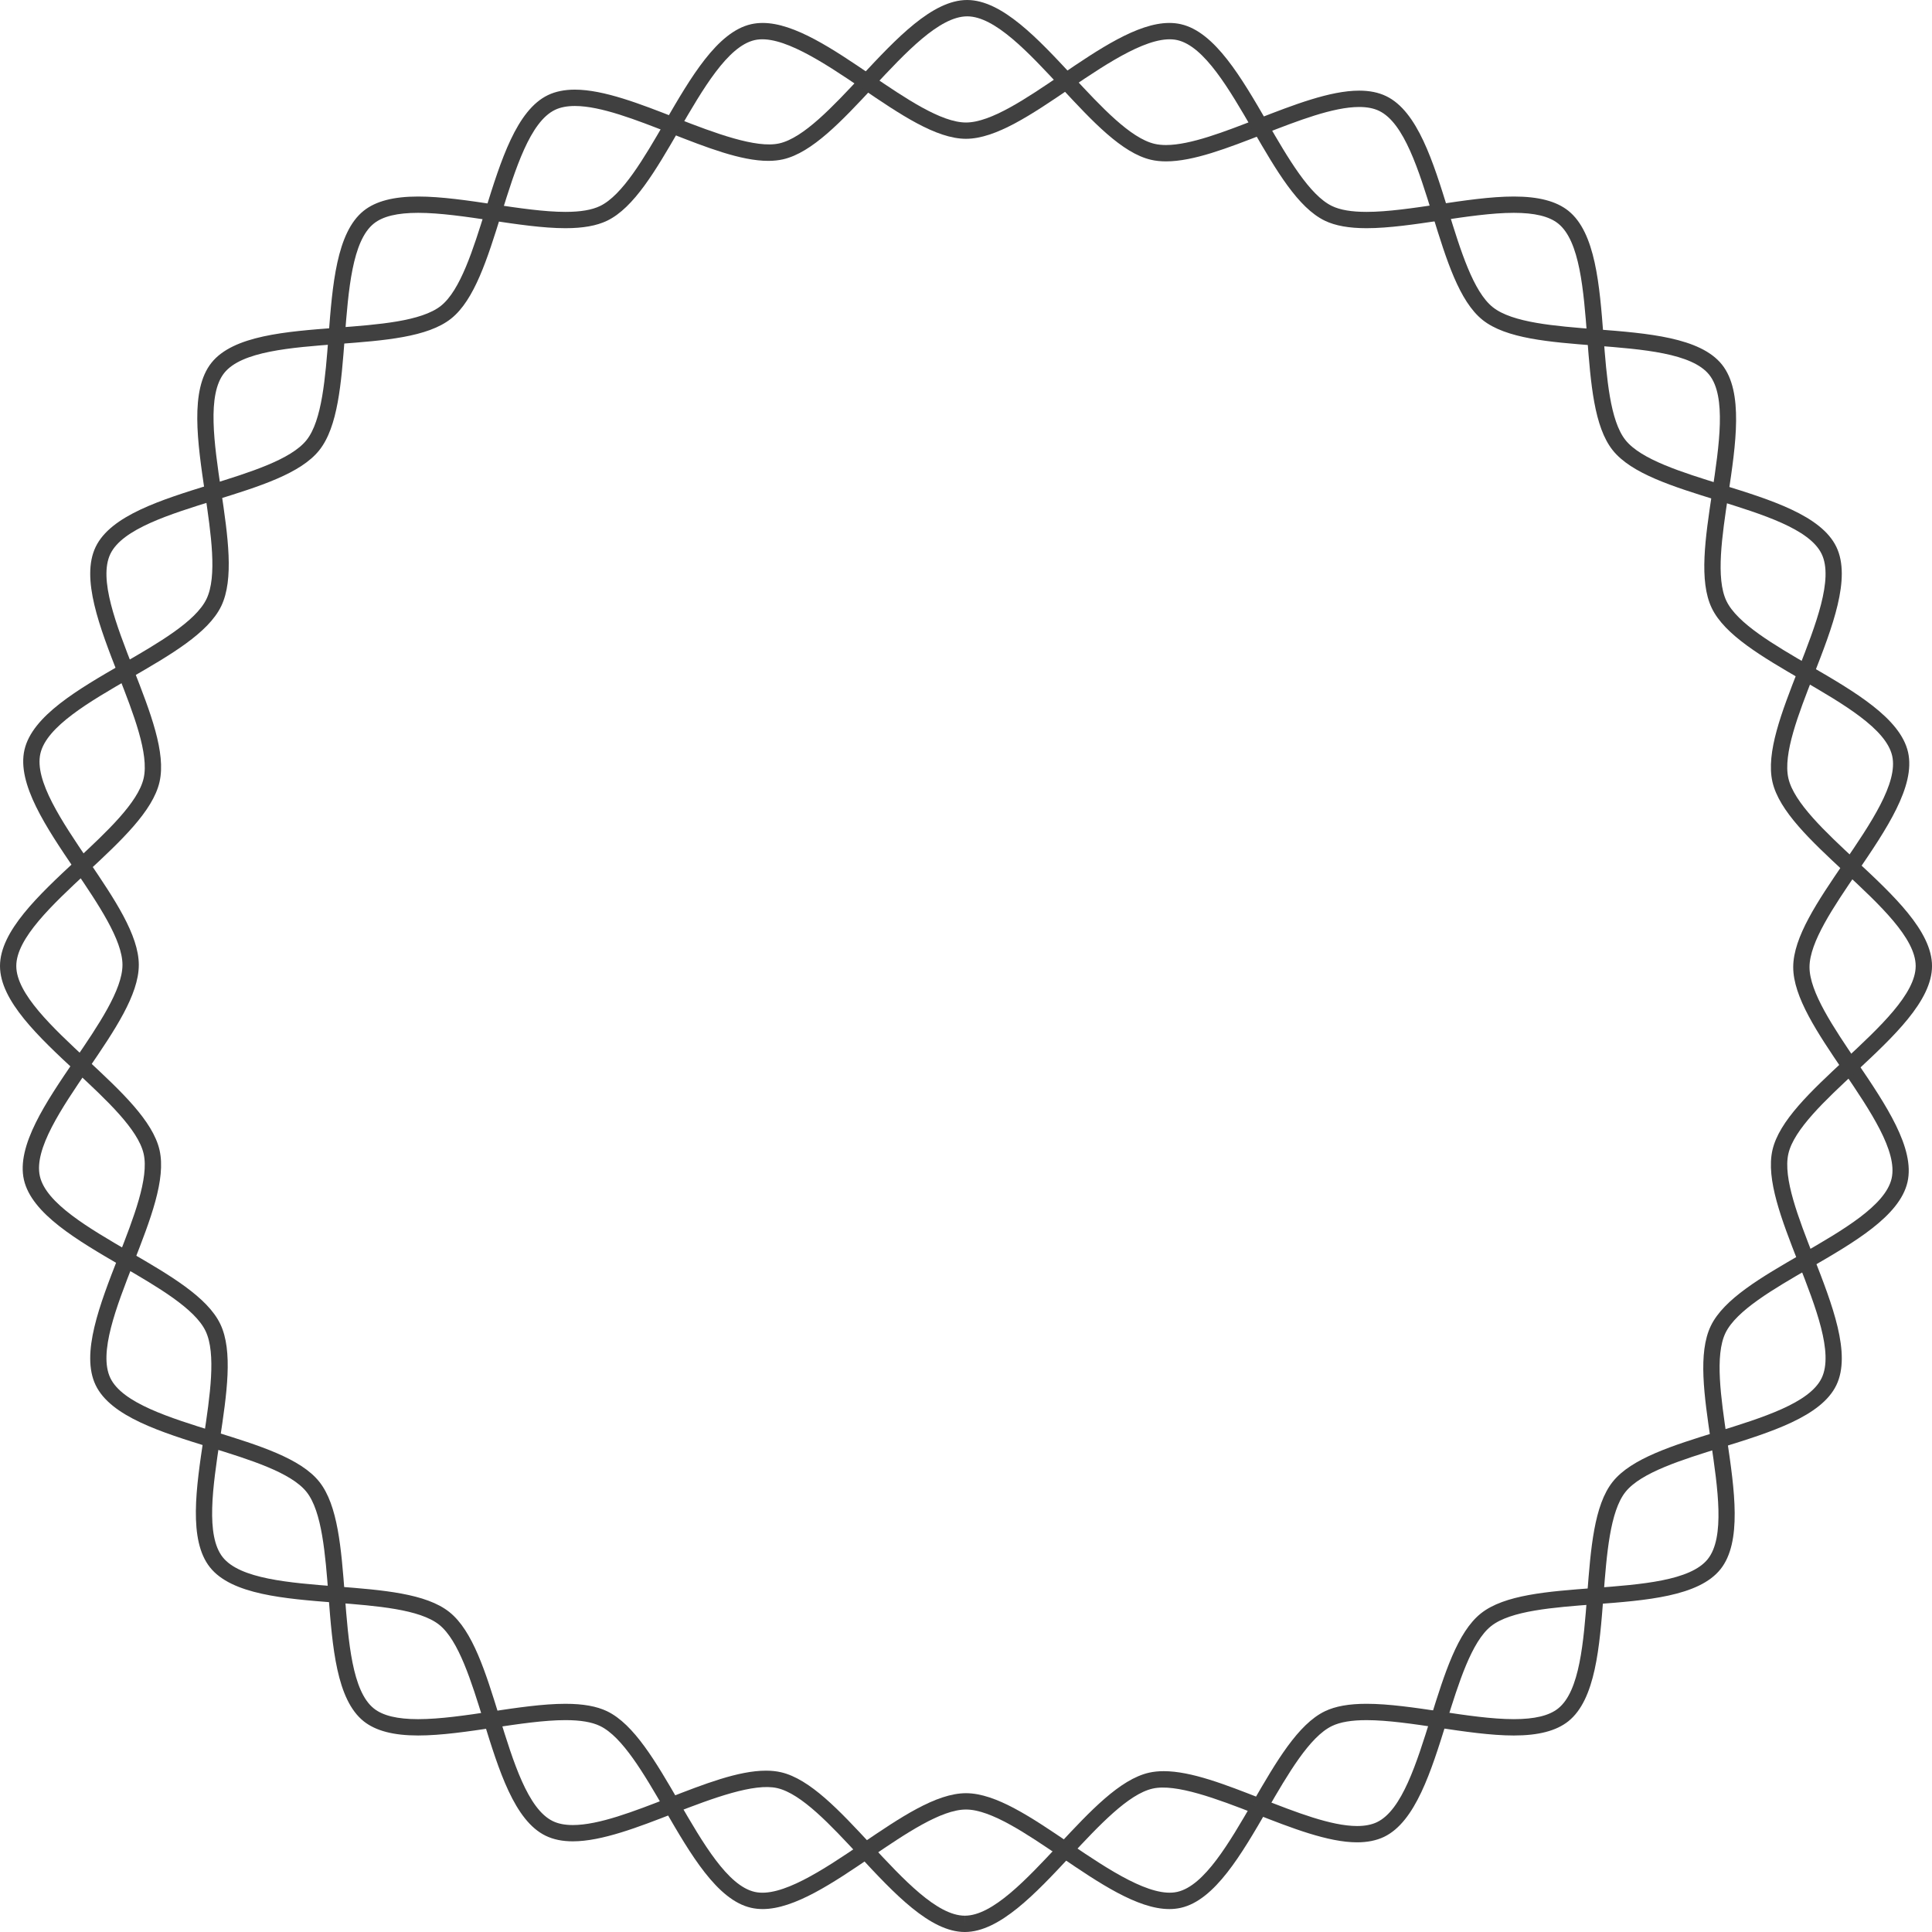
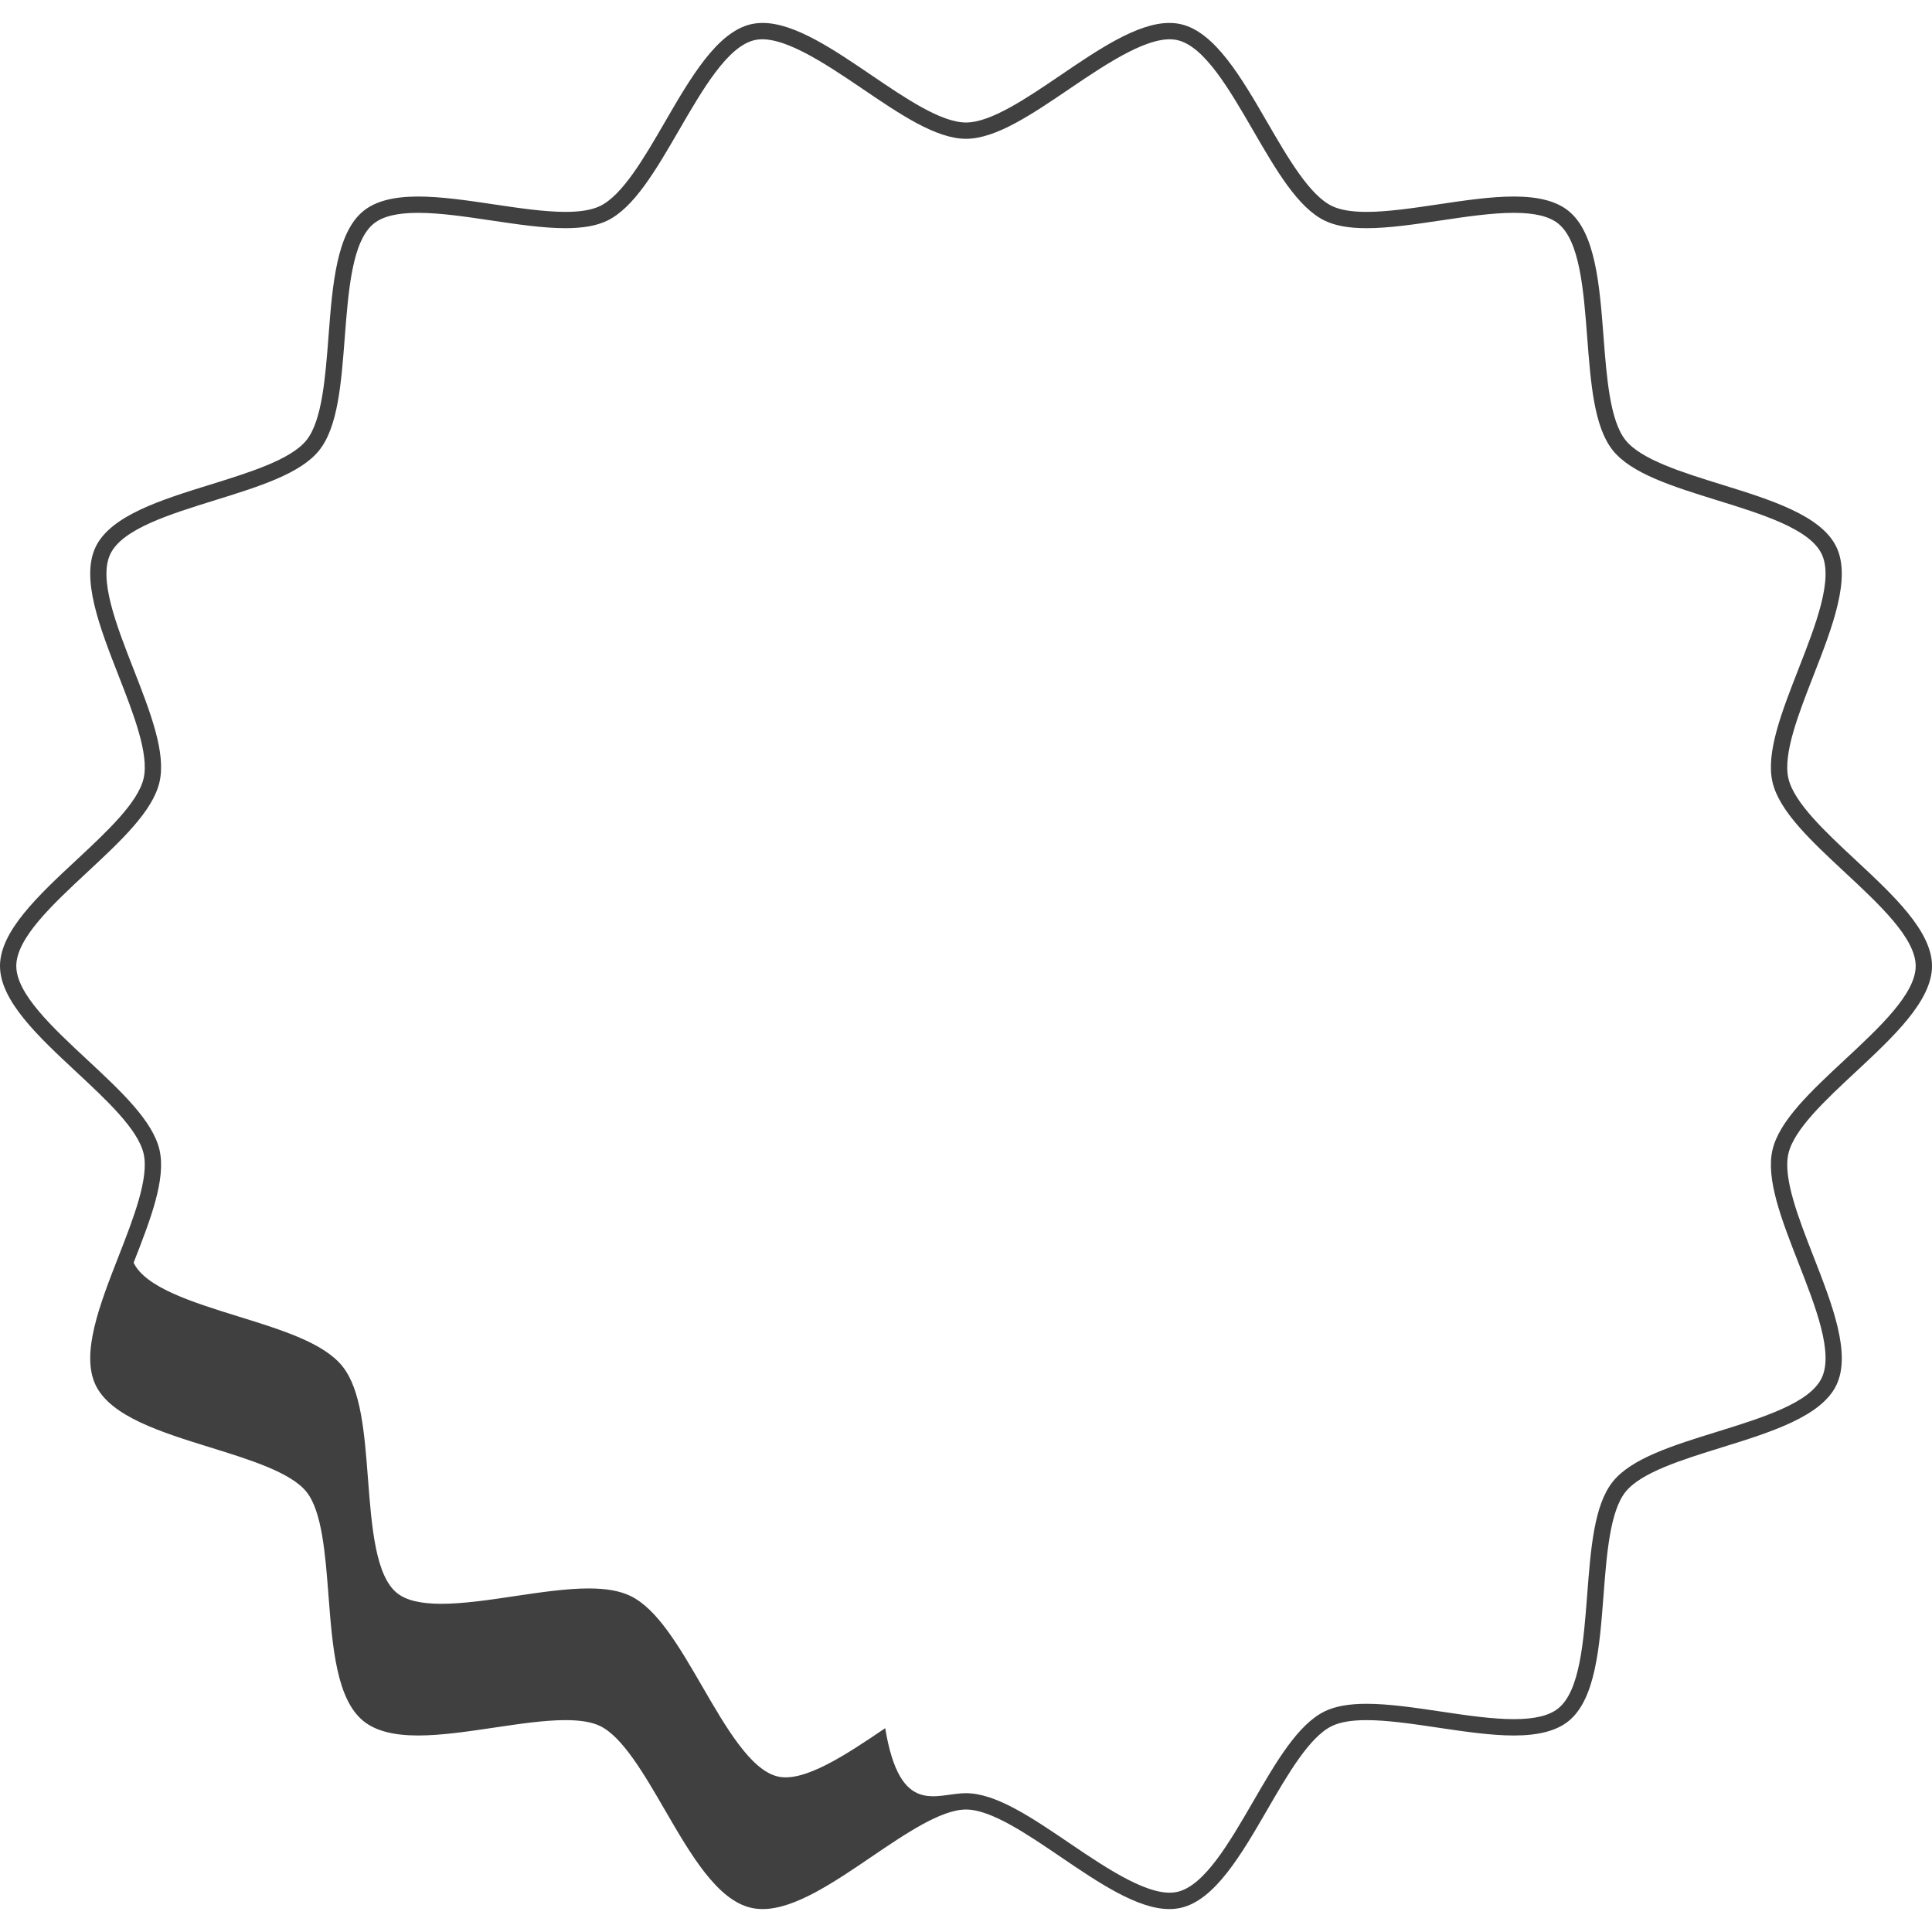
<svg xmlns="http://www.w3.org/2000/svg" version="1.1" id="图层_1" x="0px" y="0px" width="200px" height="200px" viewBox="0 0 200 200" enable-background="new 0 0 200 200" xml:space="preserve">
  <g>
-     <path fill="#404040" d="M99.879,200h-0.006c-3.607-0.005-7.336-4.02-10.943-7.902c-2.928-3.155-5.959-6.416-8.471-6.993   c-2.387-0.548-6.656,1.034-10.67,2.596c-3.68,1.432-7.486,2.913-10.484,2.913c-1.092,0-2.012-0.188-2.811-0.574   c-3.246-1.57-4.861-6.805-6.426-11.867c-1.271-4.112-2.586-8.365-4.598-9.975c-2.016-1.611-6.453-1.956-10.744-2.291   c-5.283-0.413-10.746-0.838-12.99-3.658c-2.246-2.822-1.432-8.24-0.643-13.479c0.641-4.257,1.303-8.66,0.186-10.986   c-1.115-2.322-4.963-4.56-8.686-6.723c-4.58-2.664-9.318-5.418-10.117-8.932c-0.797-3.518,2.287-8.045,5.271-12.426   c2.422-3.558,4.928-7.237,4.932-9.816c0.002-2.578-2.494-6.262-4.906-9.826c-2.973-4.387-6.045-8.924-5.24-12.439   c0.809-3.514,5.551-6.256,10.139-8.908c3.729-2.154,7.582-4.382,8.703-6.704c1.123-2.32,0.471-6.724-0.156-10.982   c-0.775-5.242-1.576-10.663,0.676-13.479c2.252-2.816,7.717-3.228,12.998-3.626c4.293-0.324,8.73-0.659,10.75-2.264   c2.018-1.604,3.342-5.854,4.623-9.963c1.578-5.06,3.209-10.292,6.459-11.852c0.781-0.375,1.719-0.565,2.783-0.565   c3.002,0,6.813,1.495,10.5,2.939c4.012,1.571,8.289,3.167,10.668,2.625c2.514-0.57,5.549-3.823,8.486-6.969   C92.777,4.003,96.514,0,100.117,0c3.613,0.004,7.344,4.02,10.949,7.902c2.93,3.154,5.957,6.415,8.471,6.992   c0.344,0.079,0.736,0.119,1.164,0.12l0,0c2.523,0,6.076-1.382,9.51-2.718c3.68-1.432,7.484-2.913,10.484-2.913   c1.09,0,2.008,0.187,2.807,0.573c3.248,1.57,4.863,6.805,6.43,11.868c1.27,4.112,2.582,8.365,4.598,9.973   c2.014,1.612,6.451,1.958,10.742,2.292c5.283,0.412,10.744,0.838,12.99,3.659c2.244,2.823,1.43,8.243,0.643,13.483   c-0.639,4.256-1.303,8.656-0.186,10.98c1.115,2.324,4.965,4.561,8.686,6.725c4.582,2.663,9.32,5.417,10.117,8.934   c0.797,3.517-2.287,8.046-5.27,12.425c-2.424,3.558-4.93,7.236-4.932,9.814c-0.004,2.579,2.492,6.263,4.904,9.826   c2.973,4.387,6.045,8.926,5.238,12.438c-0.807,3.517-5.551,6.258-10.141,8.91c-3.725,2.154-7.578,4.382-8.701,6.705   c-1.119,2.32-0.469,6.721,0.158,10.979c0.773,5.243,1.574,10.664-0.676,13.481c-2.252,2.817-7.717,3.229-13.002,3.627   c-4.291,0.323-8.729,0.658-10.746,2.261c-2.018,1.606-3.344,5.856-4.625,9.968c-1.578,5.057-3.207,10.288-6.457,11.849   c-0.783,0.374-1.719,0.564-2.785,0.564c-3.004,0-6.816-1.495-10.502-2.939c-4.014-1.57-8.279-3.167-10.666-2.623   c-2.514,0.569-5.553,3.823-8.488,6.97C107.217,195.997,103.482,199.999,99.879,200z M79.293,183.298   c0.555,0,1.076,0.053,1.545,0.162c3.018,0.692,6.084,3.995,9.332,7.488c3.359,3.618,6.834,7.359,9.705,7.364l0.004,0.845v-0.845   c2.869-0.001,6.352-3.732,9.719-7.337c3.254-3.488,6.328-6.782,9.35-7.468c0.461-0.104,0.975-0.157,1.521-0.157   c2.842,0,6.383,1.387,10.135,2.857c3.539,1.387,7.199,2.822,9.885,2.822c0.811,0,1.502-0.134,2.055-0.399   c2.586-1.24,4.105-6.115,5.574-10.829c1.422-4.554,2.762-8.855,5.186-10.783c2.426-1.93,6.918-2.268,11.674-2.625   c4.924-0.37,10.016-0.754,11.809-2.995c1.791-2.243,1.045-7.297,0.324-12.182c-0.695-4.717-1.354-9.173-0.008-11.961   c1.348-2.791,5.248-5.045,9.377-7.432c4.275-2.471,8.697-5.027,9.338-7.824c0.643-2.8-2.221-7.026-4.988-11.114   c-2.676-3.949-5.201-7.678-5.197-10.775c0.004-3.098,2.539-6.821,5.225-10.764c2.779-4.08,5.654-8.3,5.02-11.1   c-0.635-2.8-5.051-5.367-9.32-7.848c-4.123-2.397-8.02-4.661-9.359-7.454c-1.34-2.792-0.67-7.246,0.039-11.961   c0.734-4.884,1.492-9.934-0.295-12.18c-1.787-2.246-6.877-2.644-11.797-3.027c-4.758-0.37-9.248-0.721-11.67-2.656   c-2.418-1.933-3.748-6.238-5.156-10.794c-1.457-4.718-2.965-9.596-5.551-10.846c-0.563-0.272-1.24-0.405-2.07-0.405   c-2.682,0-6.338,1.423-9.873,2.798c-3.744,1.456-7.279,2.833-10.121,2.833l0,0c-0.555-0.001-1.074-0.055-1.543-0.163   c-3.018-0.693-6.084-3.995-9.328-7.488c-3.361-3.619-6.836-7.36-9.707-7.363c-2.875,0-6.359,3.73-9.727,7.339   c-3.254,3.485-6.326,6.778-9.344,7.464c-0.467,0.104-0.977,0.158-1.523,0.158c-2.846,0-6.387-1.389-10.139-2.858   c-3.539-1.388-7.199-2.823-9.883-2.823c-0.811,0-1.5,0.134-2.051,0.398c-2.59,1.242-4.109,6.117-5.578,10.832   c-1.42,4.555-2.76,8.856-5.186,10.783c-2.424,1.928-6.916,2.267-11.674,2.625c-4.922,0.371-10.014,0.754-11.807,2.997   s-1.047,7.293-0.324,12.178c0.697,4.719,1.355,9.175,0.008,11.965c-1.348,2.788-5.25,5.042-9.377,7.43   c-4.277,2.472-8.697,5.026-9.34,7.824c-0.643,2.797,2.223,7.025,4.992,11.114c2.672,3.948,5.199,7.678,5.195,10.775   c-0.002,3.098-2.539,6.822-5.225,10.764c-2.779,4.082-5.652,8.303-5.016,11.102c0.633,2.799,5.047,5.365,9.316,7.846   c4.125,2.398,8.018,4.661,9.359,7.455c1.34,2.792,0.67,7.247-0.039,11.965c-0.732,4.884-1.492,9.931,0.293,12.177   c1.787,2.247,6.879,2.644,11.803,3.028c4.754,0.369,9.246,0.719,11.664,2.653c2.42,1.935,3.75,6.239,5.158,10.796   c1.457,4.717,2.961,9.594,5.549,10.844c0.563,0.273,1.242,0.405,2.074,0.405c2.682,0,6.336-1.421,9.873-2.797   C72.92,184.671,76.453,183.298,79.293,183.298z" class="color c1" />
-     <path fill="#404040" d="M78.953,197.625c-0.418,0-0.824-0.044-1.207-0.132c-3.514-0.803-6.262-5.543-8.918-10.128   c-2.16-3.724-4.391-7.573-6.713-8.691c-0.848-0.409-2.02-0.607-3.582-0.607c-2.178,0-4.834,0.396-7.4,0.778   c-2.682,0.399-5.455,0.812-7.846,0.812c-2.551,0-4.395-0.482-5.637-1.471c-2.82-2.25-3.238-7.712-3.643-12.998   c-0.33-4.292-0.67-8.729-2.275-10.745c-1.609-2.015-5.859-3.333-9.969-4.608c-5.064-1.57-10.297-3.195-11.861-6.444   s0.428-8.354,2.355-13.29c1.566-4.009,3.186-8.156,2.611-10.669c-0.574-2.514-3.83-5.545-6.979-8.478   C4.01,107.342,0,103.607,0,100.001c0-3.606,4.01-7.34,7.889-10.952c3.15-2.933,6.406-5.966,6.98-8.48   c0.574-2.513-1.045-6.66-2.611-10.669c-1.928-4.935-3.92-10.039-2.355-13.287c1.564-3.25,6.797-4.874,11.861-6.445   c4.109-1.275,8.359-2.595,9.969-4.61c1.605-2.016,1.945-6.453,2.275-10.744c0.404-5.284,0.822-10.748,3.643-12.997   c1.242-0.991,3.086-1.473,5.637-1.473c2.391,0,5.164,0.413,7.844,0.813c2.568,0.382,5.225,0.777,7.4,0.777h0.002   c1.561,0,2.734-0.198,3.582-0.607c2.322-1.118,4.555-4.969,6.713-8.693c2.656-4.584,5.404-9.324,8.918-10.127   c0.383-0.087,0.789-0.132,1.207-0.132c3.297,0,7.328,2.739,11.227,5.387c3.561,2.418,7.24,4.919,9.82,4.919   c2.578,0,6.26-2.501,9.82-4.919c3.898-2.648,7.93-5.387,11.225-5.387c0.42,0,0.826,0.044,1.207,0.132   c3.516,0.803,6.264,5.543,8.92,10.127c2.158,3.724,4.391,7.575,6.715,8.693c0.848,0.409,2.02,0.607,3.584,0.607   c2.174,0,4.83-0.395,7.396-0.777c2.682-0.399,5.453-0.813,7.846-0.813c2.549,0,4.393,0.481,5.637,1.473   c2.818,2.249,3.238,7.712,3.643,12.996c0.328,4.292,0.67,8.729,2.277,10.745c1.607,2.015,5.857,3.335,9.969,4.61   c5.063,1.571,10.295,3.195,11.859,6.445c1.564,3.248-0.43,8.352-2.355,13.287c-1.564,4.009-3.186,8.156-2.611,10.669   c0.574,2.514,3.832,5.547,6.98,8.48c3.879,3.612,7.889,7.346,7.889,10.952c0,3.606-4.012,7.341-7.889,10.953   c-3.15,2.933-6.406,5.964-6.98,8.478c-0.574,2.513,1.047,6.66,2.611,10.669c1.926,4.937,3.92,10.041,2.355,13.29   s-6.799,4.874-11.859,6.444c-4.111,1.275-8.361,2.593-9.969,4.608c-1.607,2.016-1.949,6.456-2.277,10.747   c-0.404,5.284-0.824,10.747-3.643,12.997c-1.244,0.989-3.086,1.471-5.635,1.471c-2.395,0-5.166-0.413-7.848-0.812   c-2.568-0.383-5.223-0.778-7.398-0.778c-1.563,0-2.734,0.198-3.582,0.607c-2.324,1.118-4.557,4.967-6.713,8.691   c-2.658,4.585-5.404,9.325-8.922,10.128c-0.381,0.087-0.787,0.132-1.209,0.132c-3.295,0-7.326-2.738-11.223-5.385   c-3.561-2.418-7.242-4.92-9.82-4.92s-6.26,2.502-9.82,4.92c-3.898,2.647-7.928,5.383-11.225,5.385H78.953z M100,185.631   c3.098,0,6.824,2.532,10.768,5.21c4.078,2.771,8.406,5.622,11.109,5.005c2.799-0.638,5.359-5.057,7.836-9.329   c2.391-4.126,4.648-8.023,7.441-9.369c1.082-0.52,2.492-0.772,4.314-0.772c2.301,0,5.018,0.404,7.646,0.795   c2.621,0.393,5.332,0.795,7.6,0.795c2.152,0,3.65-0.361,4.582-1.105c2.246-1.788,2.635-6.879,3.012-11.802   c0.365-4.756,0.709-9.25,2.641-11.67s6.232-3.757,10.789-5.169c4.717-1.464,9.594-2.977,10.838-5.563   c1.246-2.587-0.611-7.344-2.408-11.942c-1.734-4.443-3.373-8.641-2.684-11.661c0.689-3.018,3.986-6.089,7.475-9.338   c3.615-3.365,7.352-6.845,7.352-9.716c0-2.871-3.736-6.351-7.35-9.716c-3.49-3.25-6.787-6.32-7.477-9.34   c-0.689-3.02,0.949-7.216,2.684-11.659c1.797-4.599,3.654-9.354,2.408-11.94c-1.244-2.587-6.121-4.101-10.838-5.564   c-4.557-1.414-8.857-2.749-10.789-5.171c-1.932-2.422-2.275-6.913-2.641-11.669c-0.377-4.923-0.768-10.013-3.012-11.803   c-0.934-0.744-2.432-1.105-4.584-1.105c-2.268,0-4.977,0.403-7.598,0.794c-2.627,0.391-5.344,0.796-7.645,0.796   c-1.824,0-3.234-0.253-4.316-0.773c-2.793-1.344-5.053-5.242-7.443-9.369c-2.477-4.272-5.035-8.688-7.834-9.329   c-2.713-0.609-7.031,2.236-11.107,5.005c-3.945,2.68-7.672,5.212-10.77,5.212s-6.824-2.532-10.77-5.212   c-4.076-2.768-8.406-5.617-11.107-5.005c-2.797,0.64-5.357,5.057-7.834,9.329c-2.393,4.127-4.652,8.024-7.441,9.369   c-1.082,0.52-2.494,0.773-4.314,0.773h-0.002c-2.301,0-5.02-0.405-7.648-0.796c-2.621-0.391-5.33-0.794-7.596-0.794   c-2.152,0-3.652,0.361-4.582,1.104c-2.246,1.791-2.637,6.882-3.016,11.806c-0.363,4.754-0.707,9.245-2.639,11.667   c-1.93,2.423-6.234,3.758-10.787,5.171c-4.715,1.463-9.594,2.977-10.838,5.564c-1.246,2.586,0.609,7.342,2.406,11.94   c1.732,4.442,3.373,8.639,2.684,11.659c-0.689,3.02-3.986,6.09-7.477,9.34c-3.613,3.365-7.352,6.845-7.352,9.716   c0,2.871,3.738,6.351,7.354,9.716c3.49,3.249,6.785,6.32,7.475,9.338c0.689,3.02-0.949,7.218-2.684,11.661   c-1.797,4.598-3.652,9.355-2.406,11.942c1.244,2.586,6.123,4.099,10.838,5.563c4.553,1.412,8.857,2.748,10.787,5.169   c1.932,2.421,2.275,6.914,2.639,11.669c0.379,4.923,0.77,10.016,3.014,11.804c0.932,0.744,2.432,1.105,4.584,1.105   c2.266,0,4.975-0.402,7.596-0.795c2.629-0.391,5.348-0.795,7.65-0.795c1.82,0,3.232,0.252,4.314,0.772   c2.789,1.346,5.049,5.243,7.441,9.369c2.475,4.272,5.037,8.69,7.834,9.329c2.709,0.622,7.031-2.235,11.107-5.005   C93.176,188.163,96.902,185.631,100,185.631z" class="color c1" />
+     <path fill="#404040" d="M78.953,197.625c-0.418,0-0.824-0.044-1.207-0.132c-3.514-0.803-6.262-5.543-8.918-10.128   c-2.16-3.724-4.391-7.573-6.713-8.691c-0.848-0.409-2.02-0.607-3.582-0.607c-2.178,0-4.834,0.396-7.4,0.778   c-2.682,0.399-5.455,0.812-7.846,0.812c-2.551,0-4.395-0.482-5.637-1.471c-2.82-2.25-3.238-7.712-3.643-12.998   c-0.33-4.292-0.67-8.729-2.275-10.745c-1.609-2.015-5.859-3.333-9.969-4.608c-5.064-1.57-10.297-3.195-11.861-6.444   s0.428-8.354,2.355-13.29c1.566-4.009,3.186-8.156,2.611-10.669c-0.574-2.514-3.83-5.545-6.979-8.478   C4.01,107.342,0,103.607,0,100.001c0-3.606,4.01-7.34,7.889-10.952c3.15-2.933,6.406-5.966,6.98-8.48   c0.574-2.513-1.045-6.66-2.611-10.669c-1.928-4.935-3.92-10.039-2.355-13.287c1.564-3.25,6.797-4.874,11.861-6.445   c4.109-1.275,8.359-2.595,9.969-4.61c1.605-2.016,1.945-6.453,2.275-10.744c0.404-5.284,0.822-10.748,3.643-12.997   c1.242-0.991,3.086-1.473,5.637-1.473c2.391,0,5.164,0.413,7.844,0.813c2.568,0.382,5.225,0.777,7.4,0.777h0.002   c1.561,0,2.734-0.198,3.582-0.607c2.322-1.118,4.555-4.969,6.713-8.693c2.656-4.584,5.404-9.324,8.918-10.127   c0.383-0.087,0.789-0.132,1.207-0.132c3.297,0,7.328,2.739,11.227,5.387c3.561,2.418,7.24,4.919,9.82,4.919   c2.578,0,6.26-2.501,9.82-4.919c3.898-2.648,7.93-5.387,11.225-5.387c0.42,0,0.826,0.044,1.207,0.132   c3.516,0.803,6.264,5.543,8.92,10.127c2.158,3.724,4.391,7.575,6.715,8.693c0.848,0.409,2.02,0.607,3.584,0.607   c2.174,0,4.83-0.395,7.396-0.777c2.682-0.399,5.453-0.813,7.846-0.813c2.549,0,4.393,0.481,5.637,1.473   c2.818,2.249,3.238,7.712,3.643,12.996c0.328,4.292,0.67,8.729,2.277,10.745c1.607,2.015,5.857,3.335,9.969,4.61   c5.063,1.571,10.295,3.195,11.859,6.445c1.564,3.248-0.43,8.352-2.355,13.287c-1.564,4.009-3.186,8.156-2.611,10.669   c0.574,2.514,3.832,5.547,6.98,8.48c3.879,3.612,7.889,7.346,7.889,10.952c0,3.606-4.012,7.341-7.889,10.953   c-3.15,2.933-6.406,5.964-6.98,8.478c-0.574,2.513,1.047,6.66,2.611,10.669c1.926,4.937,3.92,10.041,2.355,13.29   s-6.799,4.874-11.859,6.444c-4.111,1.275-8.361,2.593-9.969,4.608c-1.607,2.016-1.949,6.456-2.277,10.747   c-0.404,5.284-0.824,10.747-3.643,12.997c-1.244,0.989-3.086,1.471-5.635,1.471c-2.395,0-5.166-0.413-7.848-0.812   c-2.568-0.383-5.223-0.778-7.398-0.778c-1.563,0-2.734,0.198-3.582,0.607c-2.324,1.118-4.557,4.967-6.713,8.691   c-2.658,4.585-5.404,9.325-8.922,10.128c-0.381,0.087-0.787,0.132-1.209,0.132c-3.295,0-7.326-2.738-11.223-5.385   c-3.561-2.418-7.242-4.92-9.82-4.92s-6.26,2.502-9.82,4.92c-3.898,2.647-7.928,5.383-11.225,5.385H78.953z M100,185.631   c3.098,0,6.824,2.532,10.768,5.21c4.078,2.771,8.406,5.622,11.109,5.005c2.799-0.638,5.359-5.057,7.836-9.329   c2.391-4.126,4.648-8.023,7.441-9.369c1.082-0.52,2.492-0.772,4.314-0.772c2.301,0,5.018,0.404,7.646,0.795   c2.621,0.393,5.332,0.795,7.6,0.795c2.152,0,3.65-0.361,4.582-1.105c2.246-1.788,2.635-6.879,3.012-11.802   c0.365-4.756,0.709-9.25,2.641-11.67s6.232-3.757,10.789-5.169c4.717-1.464,9.594-2.977,10.838-5.563   c1.246-2.587-0.611-7.344-2.408-11.942c-1.734-4.443-3.373-8.641-2.684-11.661c0.689-3.018,3.986-6.089,7.475-9.338   c3.615-3.365,7.352-6.845,7.352-9.716c0-2.871-3.736-6.351-7.35-9.716c-3.49-3.25-6.787-6.32-7.477-9.34   c-0.689-3.02,0.949-7.216,2.684-11.659c1.797-4.599,3.654-9.354,2.408-11.94c-1.244-2.587-6.121-4.101-10.838-5.564   c-4.557-1.414-8.857-2.749-10.789-5.171c-1.932-2.422-2.275-6.913-2.641-11.669c-0.377-4.923-0.768-10.013-3.012-11.803   c-0.934-0.744-2.432-1.105-4.584-1.105c-2.268,0-4.977,0.403-7.598,0.794c-2.627,0.391-5.344,0.796-7.645,0.796   c-1.824,0-3.234-0.253-4.316-0.773c-2.793-1.344-5.053-5.242-7.443-9.369c-2.477-4.272-5.035-8.688-7.834-9.329   c-2.713-0.609-7.031,2.236-11.107,5.005c-3.945,2.68-7.672,5.212-10.77,5.212s-6.824-2.532-10.77-5.212   c-4.076-2.768-8.406-5.617-11.107-5.005c-2.797,0.64-5.357,5.057-7.834,9.329c-2.393,4.127-4.652,8.024-7.441,9.369   c-1.082,0.52-2.494,0.773-4.314,0.773h-0.002c-2.301,0-5.02-0.405-7.648-0.796c-2.621-0.391-5.33-0.794-7.596-0.794   c-2.152,0-3.652,0.361-4.582,1.104c-2.246,1.791-2.637,6.882-3.016,11.806c-0.363,4.754-0.707,9.245-2.639,11.667   c-1.93,2.423-6.234,3.758-10.787,5.171c-4.715,1.463-9.594,2.977-10.838,5.564c-1.246,2.586,0.609,7.342,2.406,11.94   c1.732,4.442,3.373,8.639,2.684,11.659c-0.689,3.02-3.986,6.09-7.477,9.34c-3.613,3.365-7.352,6.845-7.352,9.716   c0,2.871,3.738,6.351,7.354,9.716c3.49,3.249,6.785,6.32,7.475,9.338c0.689,3.02-0.949,7.218-2.684,11.661   c1.244,2.586,6.123,4.099,10.838,5.563c4.553,1.412,8.857,2.748,10.787,5.169   c1.932,2.421,2.275,6.914,2.639,11.669c0.379,4.923,0.77,10.016,3.014,11.804c0.932,0.744,2.432,1.105,4.584,1.105   c2.266,0,4.975-0.402,7.596-0.795c2.629-0.391,5.348-0.795,7.65-0.795c1.82,0,3.232,0.252,4.314,0.772   c2.789,1.346,5.049,5.243,7.441,9.369c2.475,4.272,5.037,8.69,7.834,9.329c2.709,0.622,7.031-2.235,11.107-5.005   C93.176,188.163,96.902,185.631,100,185.631z" class="color c1" />
  </g>
</svg>